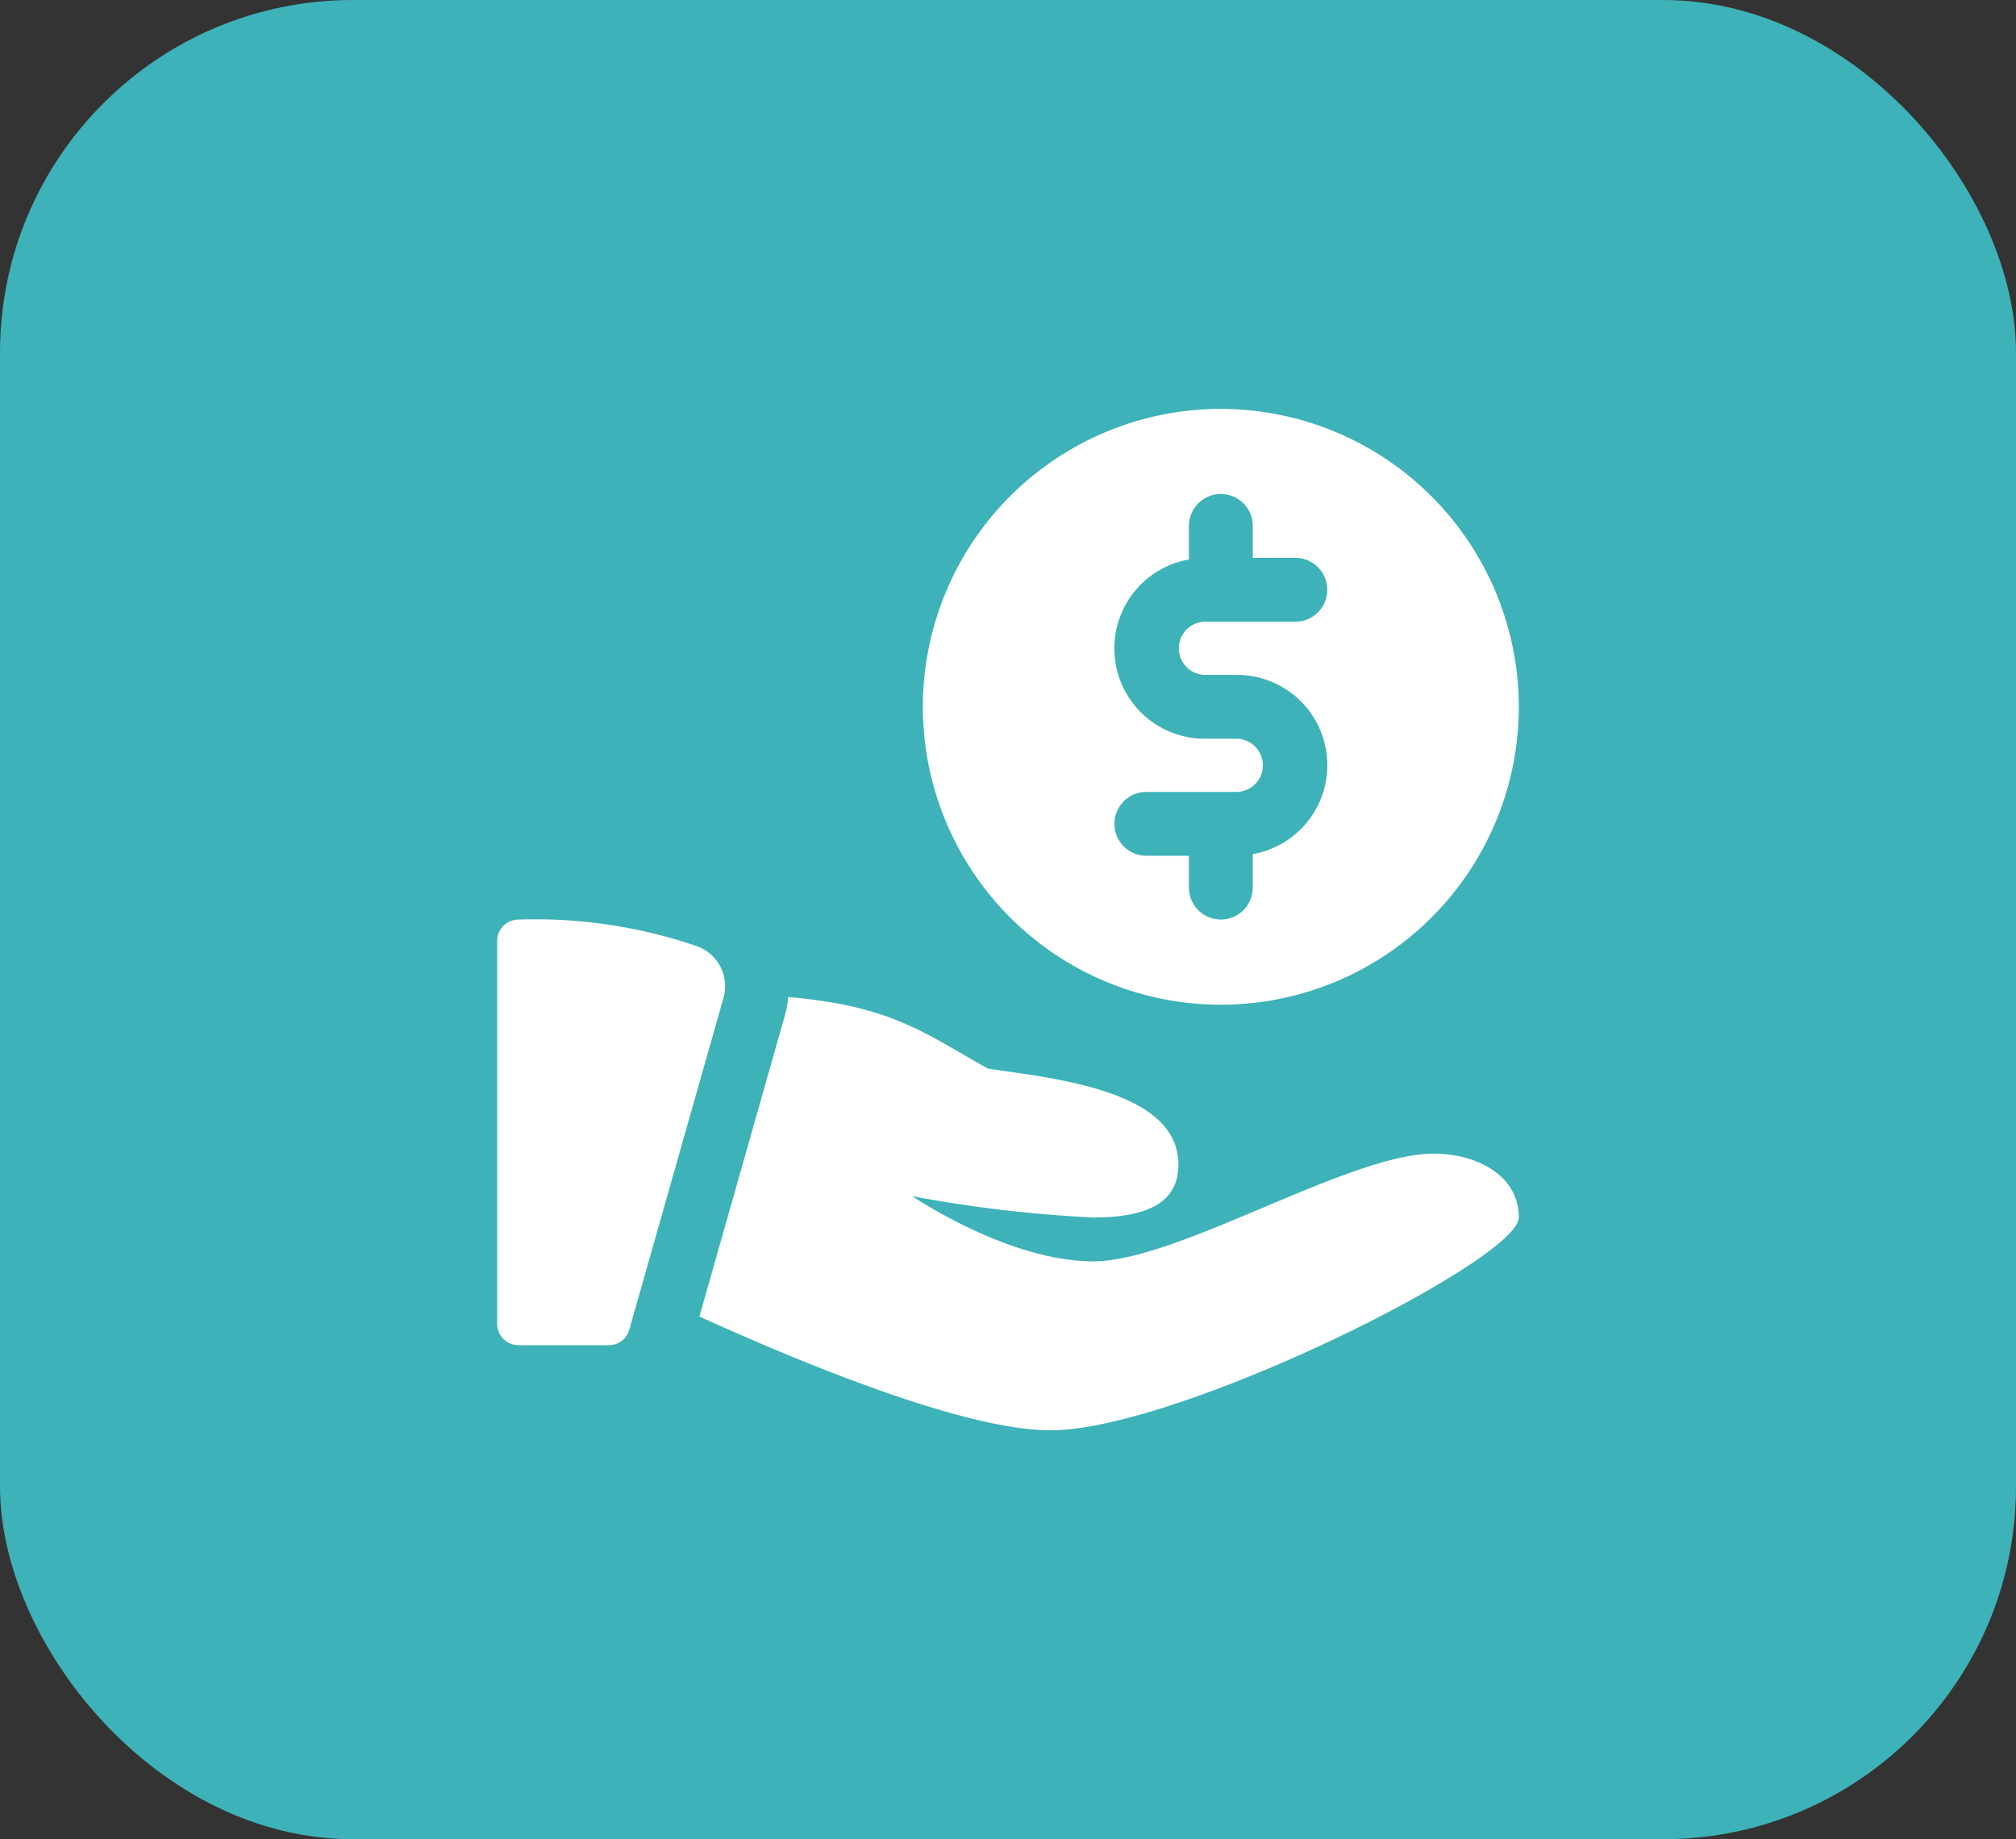
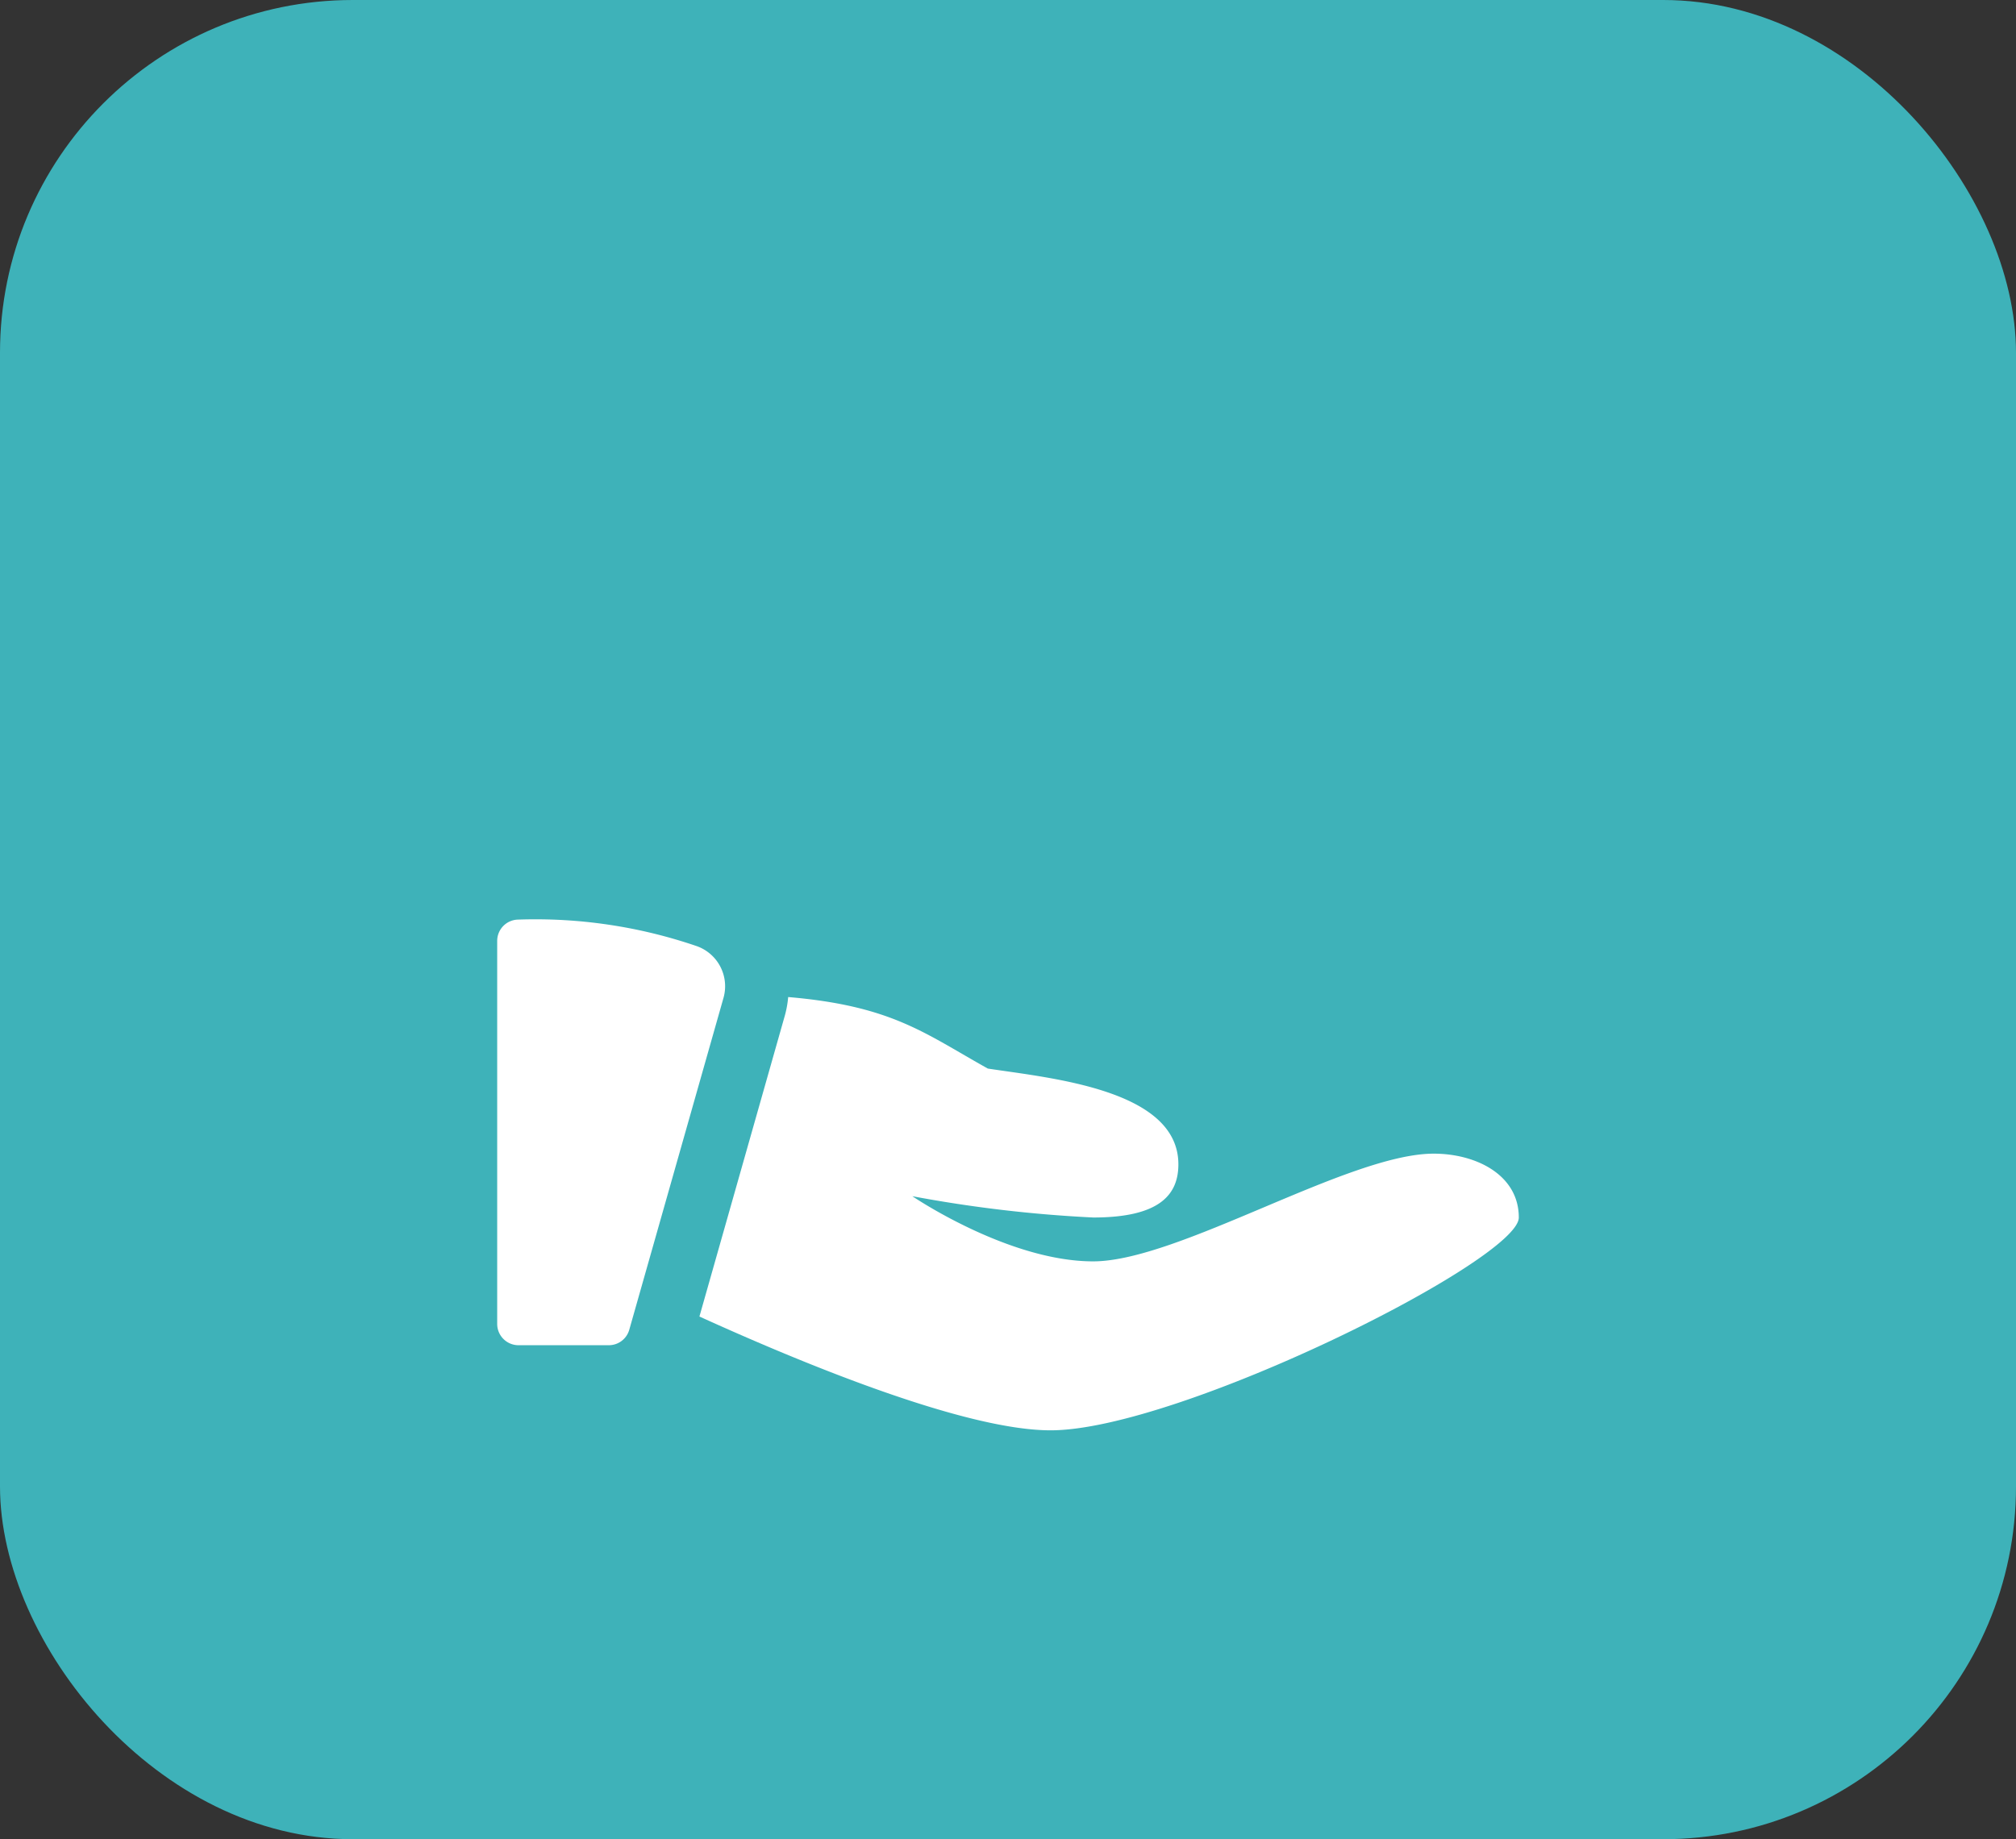
<svg xmlns="http://www.w3.org/2000/svg" width="80" height="73" viewBox="0 0 80 73">
  <rect x="0" y="0" width="80" height="73" fill="#333333" stroke="none" />
  <defs>
    <style>
      .cls-1 {
        clip-path: url(#clip-Pago_integrado);
      }

      .cls-2 {
        fill: #3eb2b9;
      }

      .cls-3 {
        fill: #fff;
      }
    </style>
    <clipPath id="clip-Pago_integrado">
      <rect width="80" height="73" />
    </clipPath>
  </defs>
  <g id="Pago_integrado" data-name="Pago integrado" class="cls-1">
    <rect id="Rectángulo_11939" data-name="Rectángulo 11939" class="cls-2" width="80" height="73" rx="14" />
    <g id="share_3360393" transform="translate(19.73 16.23)">
-       <path id="Trazado_33410" data-name="Trazado 33410" class="cls-3" d="M21.824,0A11.824,11.824,0,1,0,33.648,11.824,11.838,11.838,0,0,0,21.824,0Zm-.642,10.557h1.284a3.585,3.585,0,0,1,.625,7.115V19a1.267,1.267,0,0,1-2.534,0V17.736H18.868a1.267,1.267,0,0,1,0-2.534h3.6a1.056,1.056,0,0,0,0-2.111H21.182a3.585,3.585,0,0,1-.625-7.115V4.645a1.267,1.267,0,1,1,2.534,0V5.912H24.78a1.267,1.267,0,0,1,0,2.534h-3.6a1.056,1.056,0,0,0,0,2.111Z" transform="translate(6.892)" />
      <path id="Trazado_33411" data-name="Trazado 33411" class="cls-3" d="M.829,12A.845.845,0,0,0,0,12.848v15.2a.845.845,0,0,0,.845.845H4.429a.843.843,0,0,0,.812-.613L8.98,15.107a1.689,1.689,0,0,0-1.047-2.049A19.753,19.753,0,0,0,.829,12Z" transform="translate(0 8.27)" />
      <path id="Trazado_33412" data-name="Trazado 33412" class="cls-3" d="M33.888,20.036c-3.378,0-10.135,4.275-13.513,4.275S13.2,21.725,13.2,21.725a52.621,52.621,0,0,0,7.179.845c2.628,0,3.378-.9,3.378-2.111,0-2.956-5.02-3.416-7.561-3.8C13.7,15.268,12.4,14.17,8.273,13.82a4.071,4.071,0,0,1-.128.72L4.751,26.5c3.843,1.748,10.461,4.517,13.934,4.517,5.068,0,18.581-6.757,18.581-8.446S35.577,20.036,33.888,20.036Z" transform="translate(3.274 9.524)" />
    </g>
  </g>
</svg>